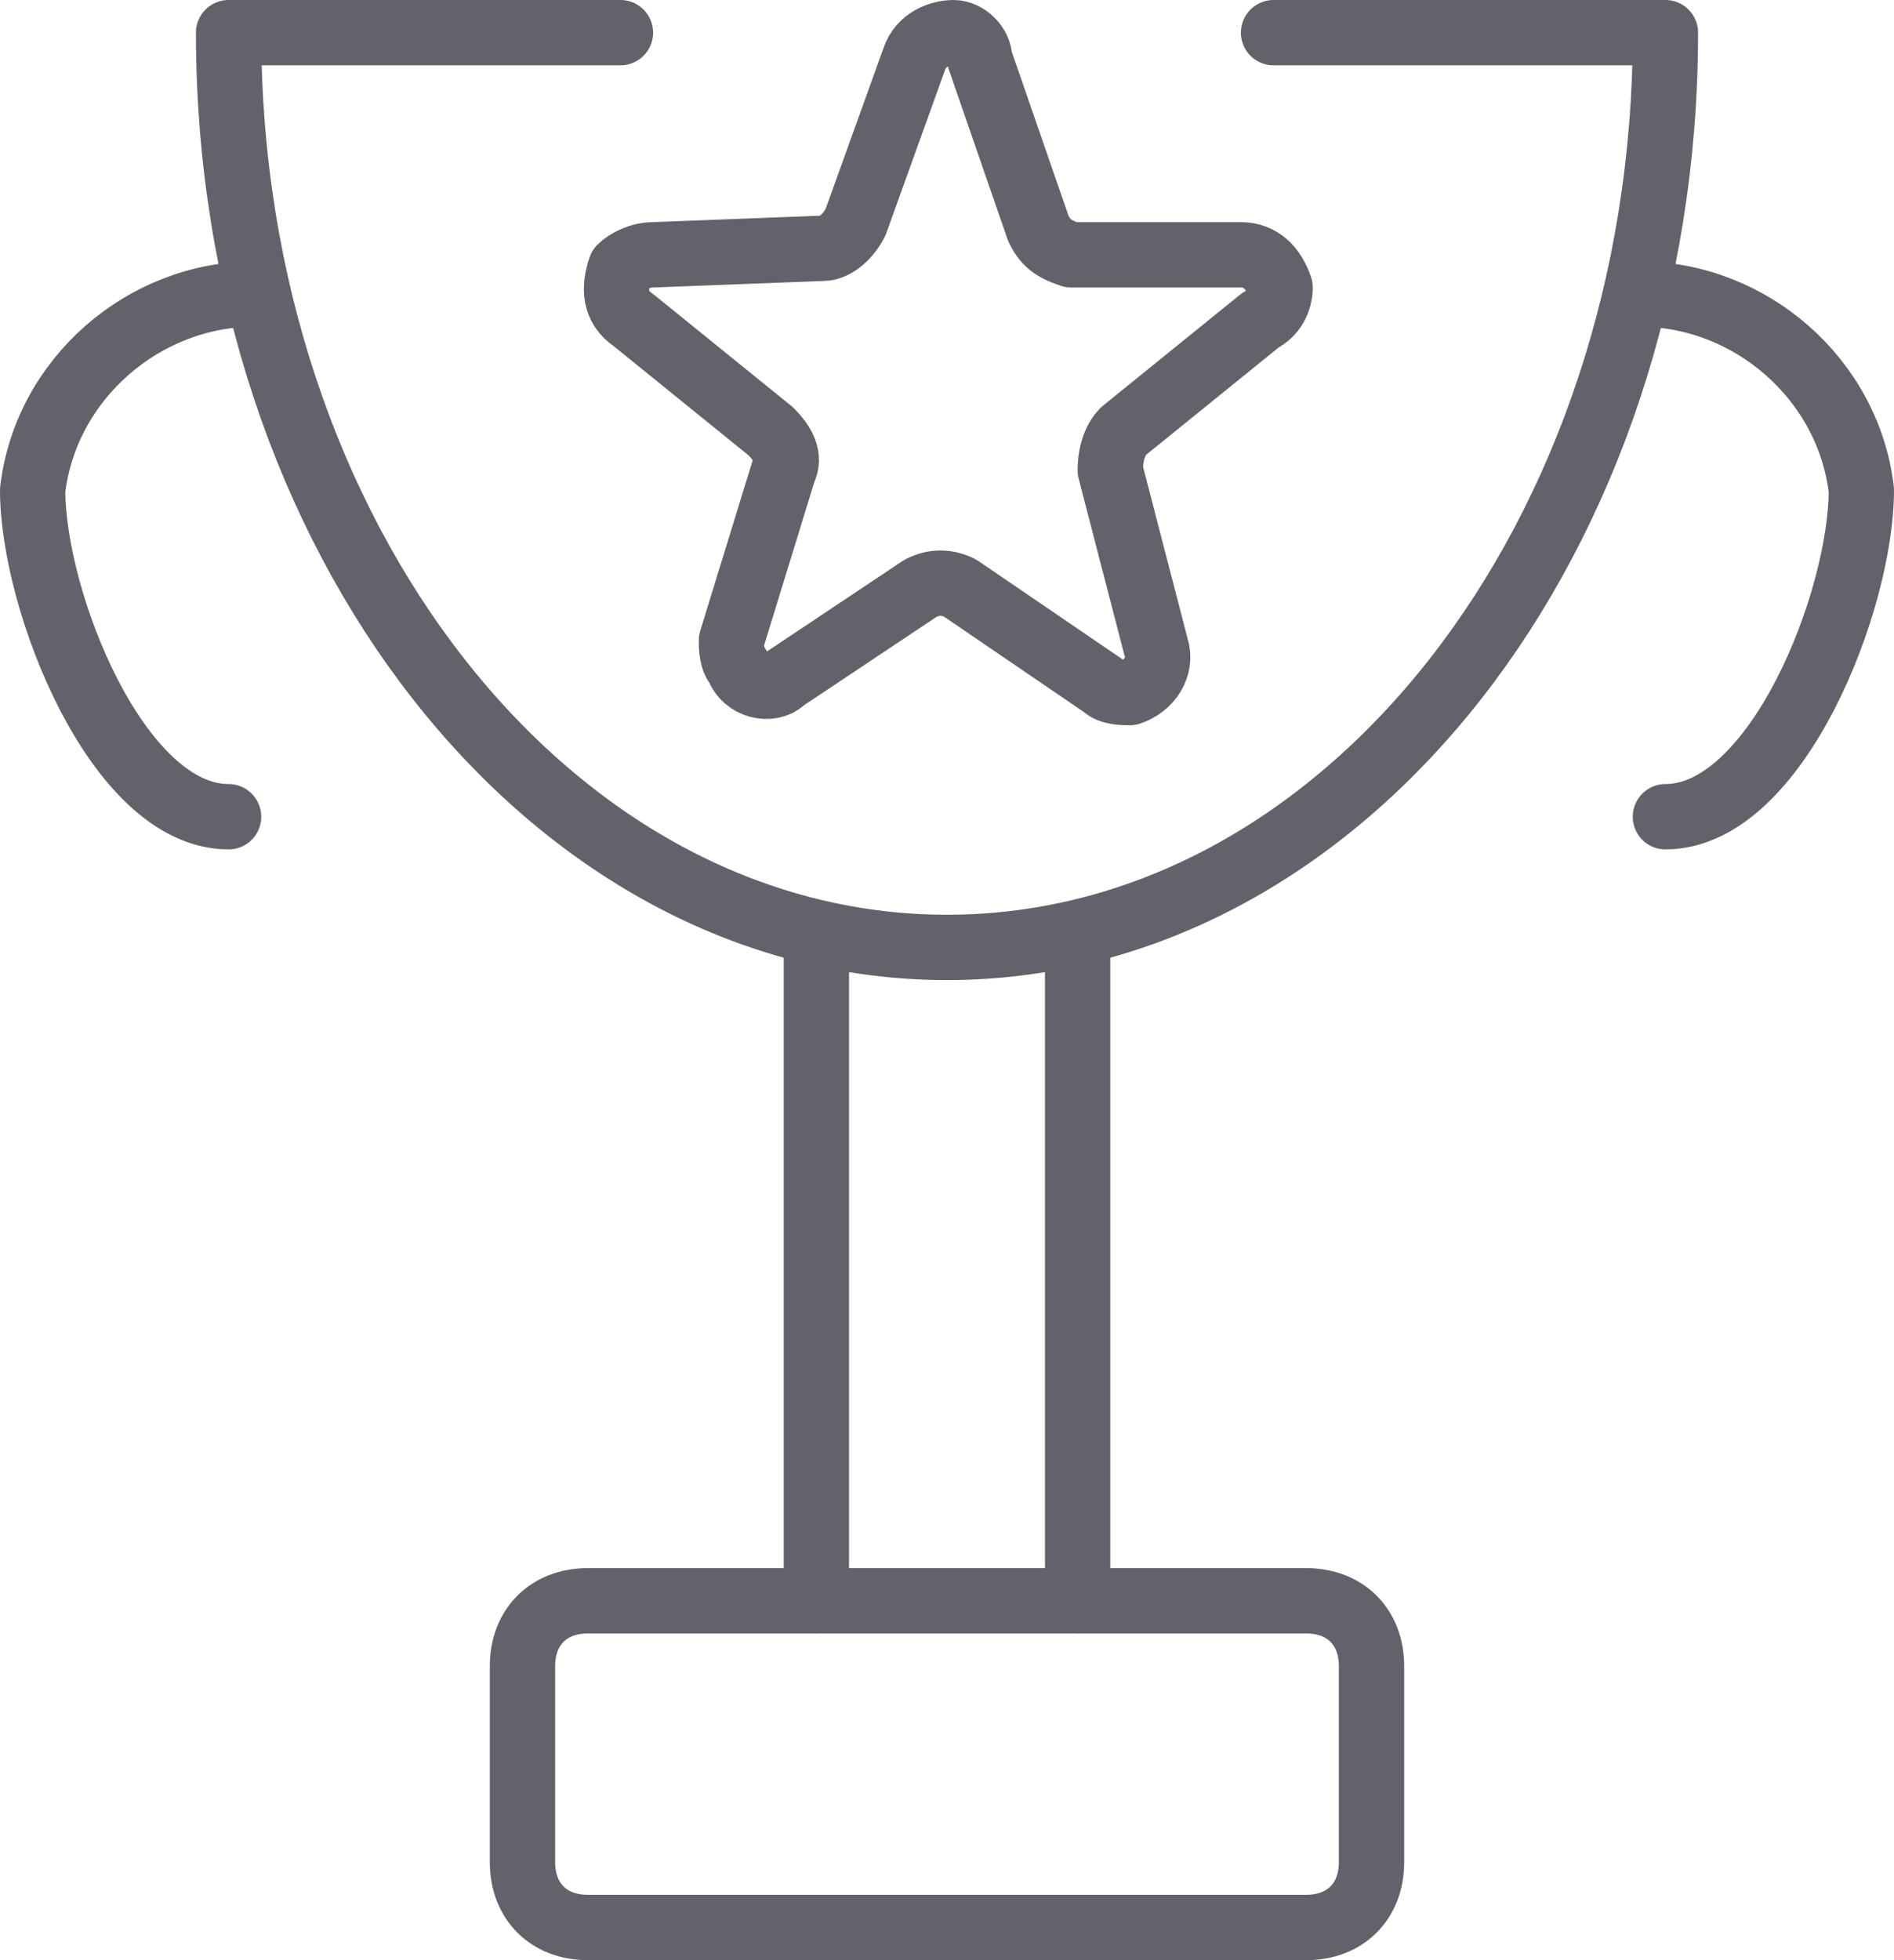
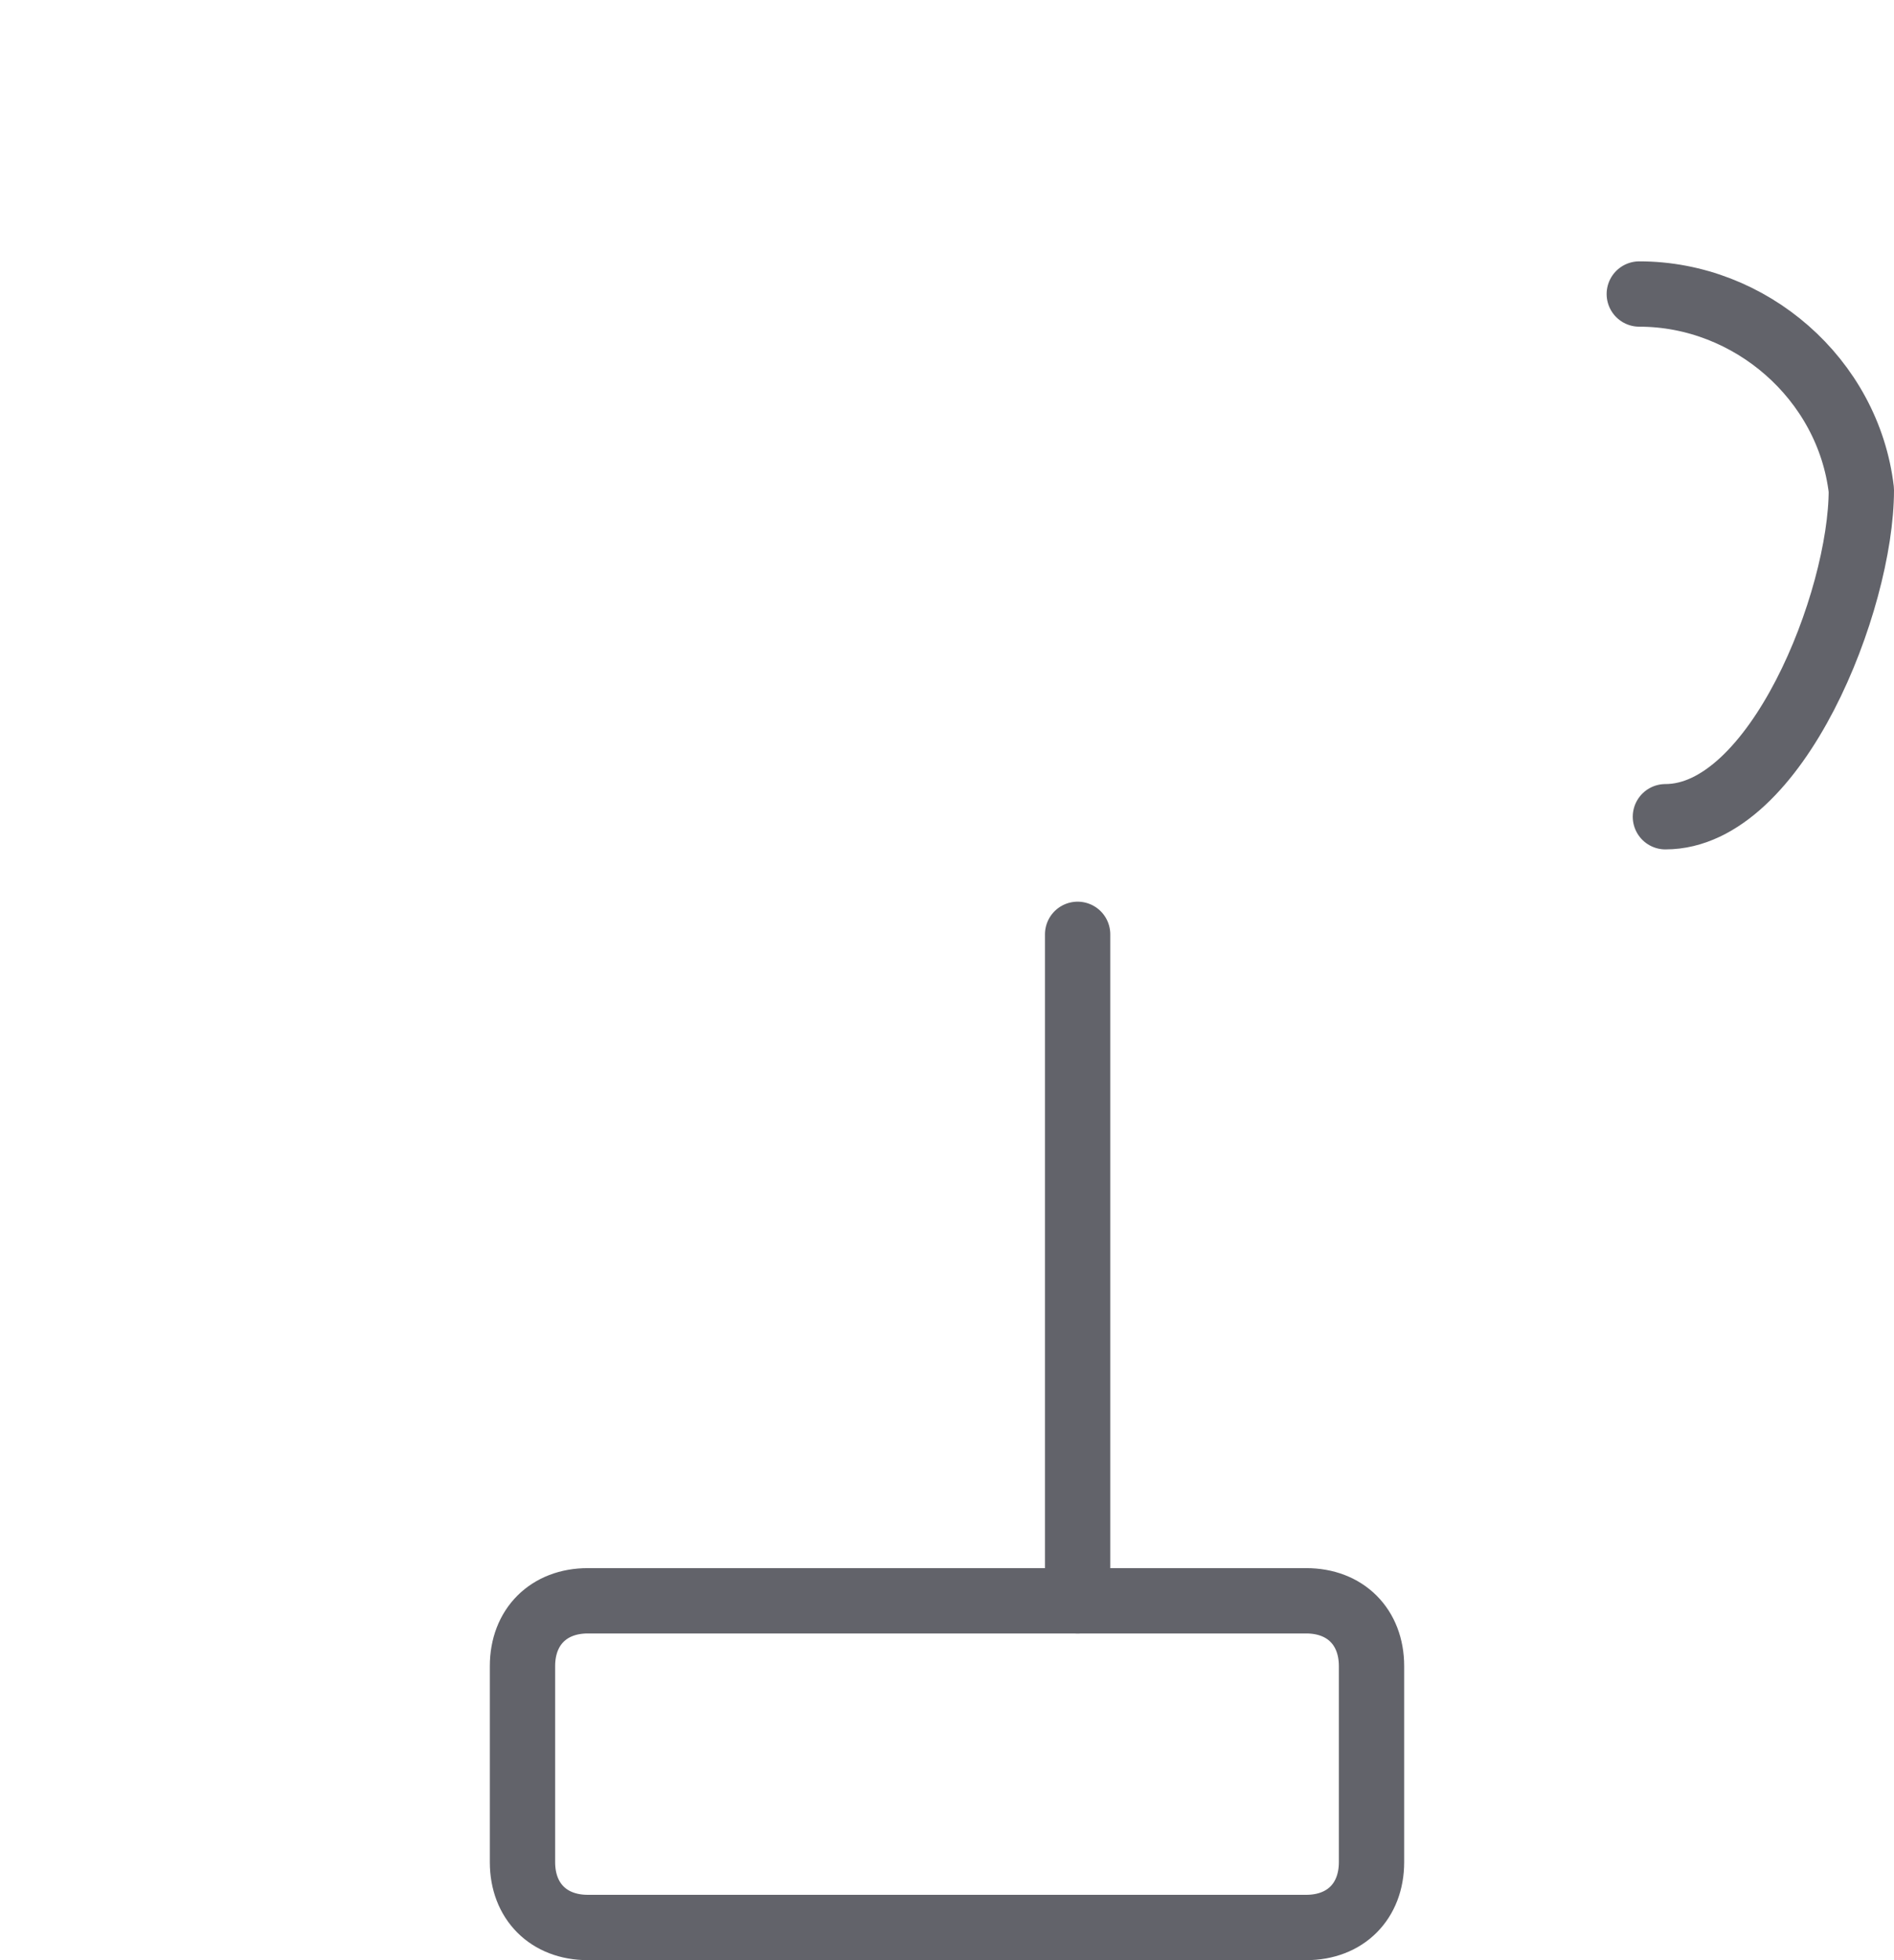
<svg xmlns="http://www.w3.org/2000/svg" id="Слой_1" x="0px" y="0px" viewBox="0 0 29 30" style="enable-background:new 0 0 29 30;" xml:space="preserve">
  <style type="text/css"> .st0{fill:none;stroke:#62636A;stroke-linecap:round;stroke-linejoin:round;} </style>
  <title />
  <g id="Layer_2">
    <g id="Interface-Light">
      <g id="interface-light-award-trophie">
-         <path class="st0" d="M9.5,0.5h-6c0,7.7,4.9,14,11,14s11-6.3,11-14h-6" />
        <path class="st0" d="M9,24.5h11c0.6,0,1,0.4,1,1v3c0,0.6-0.4,1-1,1H9c-0.6,0-1-0.4-1-1v-3C8,24.9,8.4,24.5,9,24.5z" />
-         <line class="st0" x1="12.5" y1="14.3" x2="12.5" y2="24.5" />
        <line class="st0" x1="16.5" y1="14.3" x2="16.5" y2="24.5" />
        <path class="st0" d="M25.1,4.5c1.7,0,3.2,1.3,3.4,3c0,1.7-1.3,5-3,5" />
-         <path class="st0" d="M3.5,12.5c-1.7,0-3-3.3-3-5c0.2-1.7,1.7-3,3.4-3" />
-         <path class="st0" d="M15,0.9l0.9,2.6c0.1,0.2,0.2,0.3,0.5,0.4L19,3.9c0.3,0,0.5,0.2,0.6,0.5c0,0.2-0.1,0.4-0.3,0.5l-2.1,1.7 C17.1,6.7,17,6.9,17,7.2l0.7,2.7c0.1,0.3-0.1,0.6-0.4,0.7c-0.1,0-0.3,0-0.4-0.1l-2.2-1.5c-0.2-0.1-0.4-0.1-0.6,0L12,10.4 c-0.2,0.2-0.6,0.1-0.7-0.2c-0.1-0.1-0.1-0.3-0.1-0.4L12,7.2c0.1-0.2,0-0.4-0.2-0.6L9.7,4.9C9.4,4.7,9.4,4.4,9.5,4.1 C9.6,4,9.8,3.9,10,3.9l2.6-0.1c0.2,0,0.4-0.2,0.5-0.4L14,0.9c0.1-0.3,0.4-0.4,0.6-0.4C14.8,0.5,15,0.7,15,0.9z" />
      </g>
    </g>
  </g>
</svg>